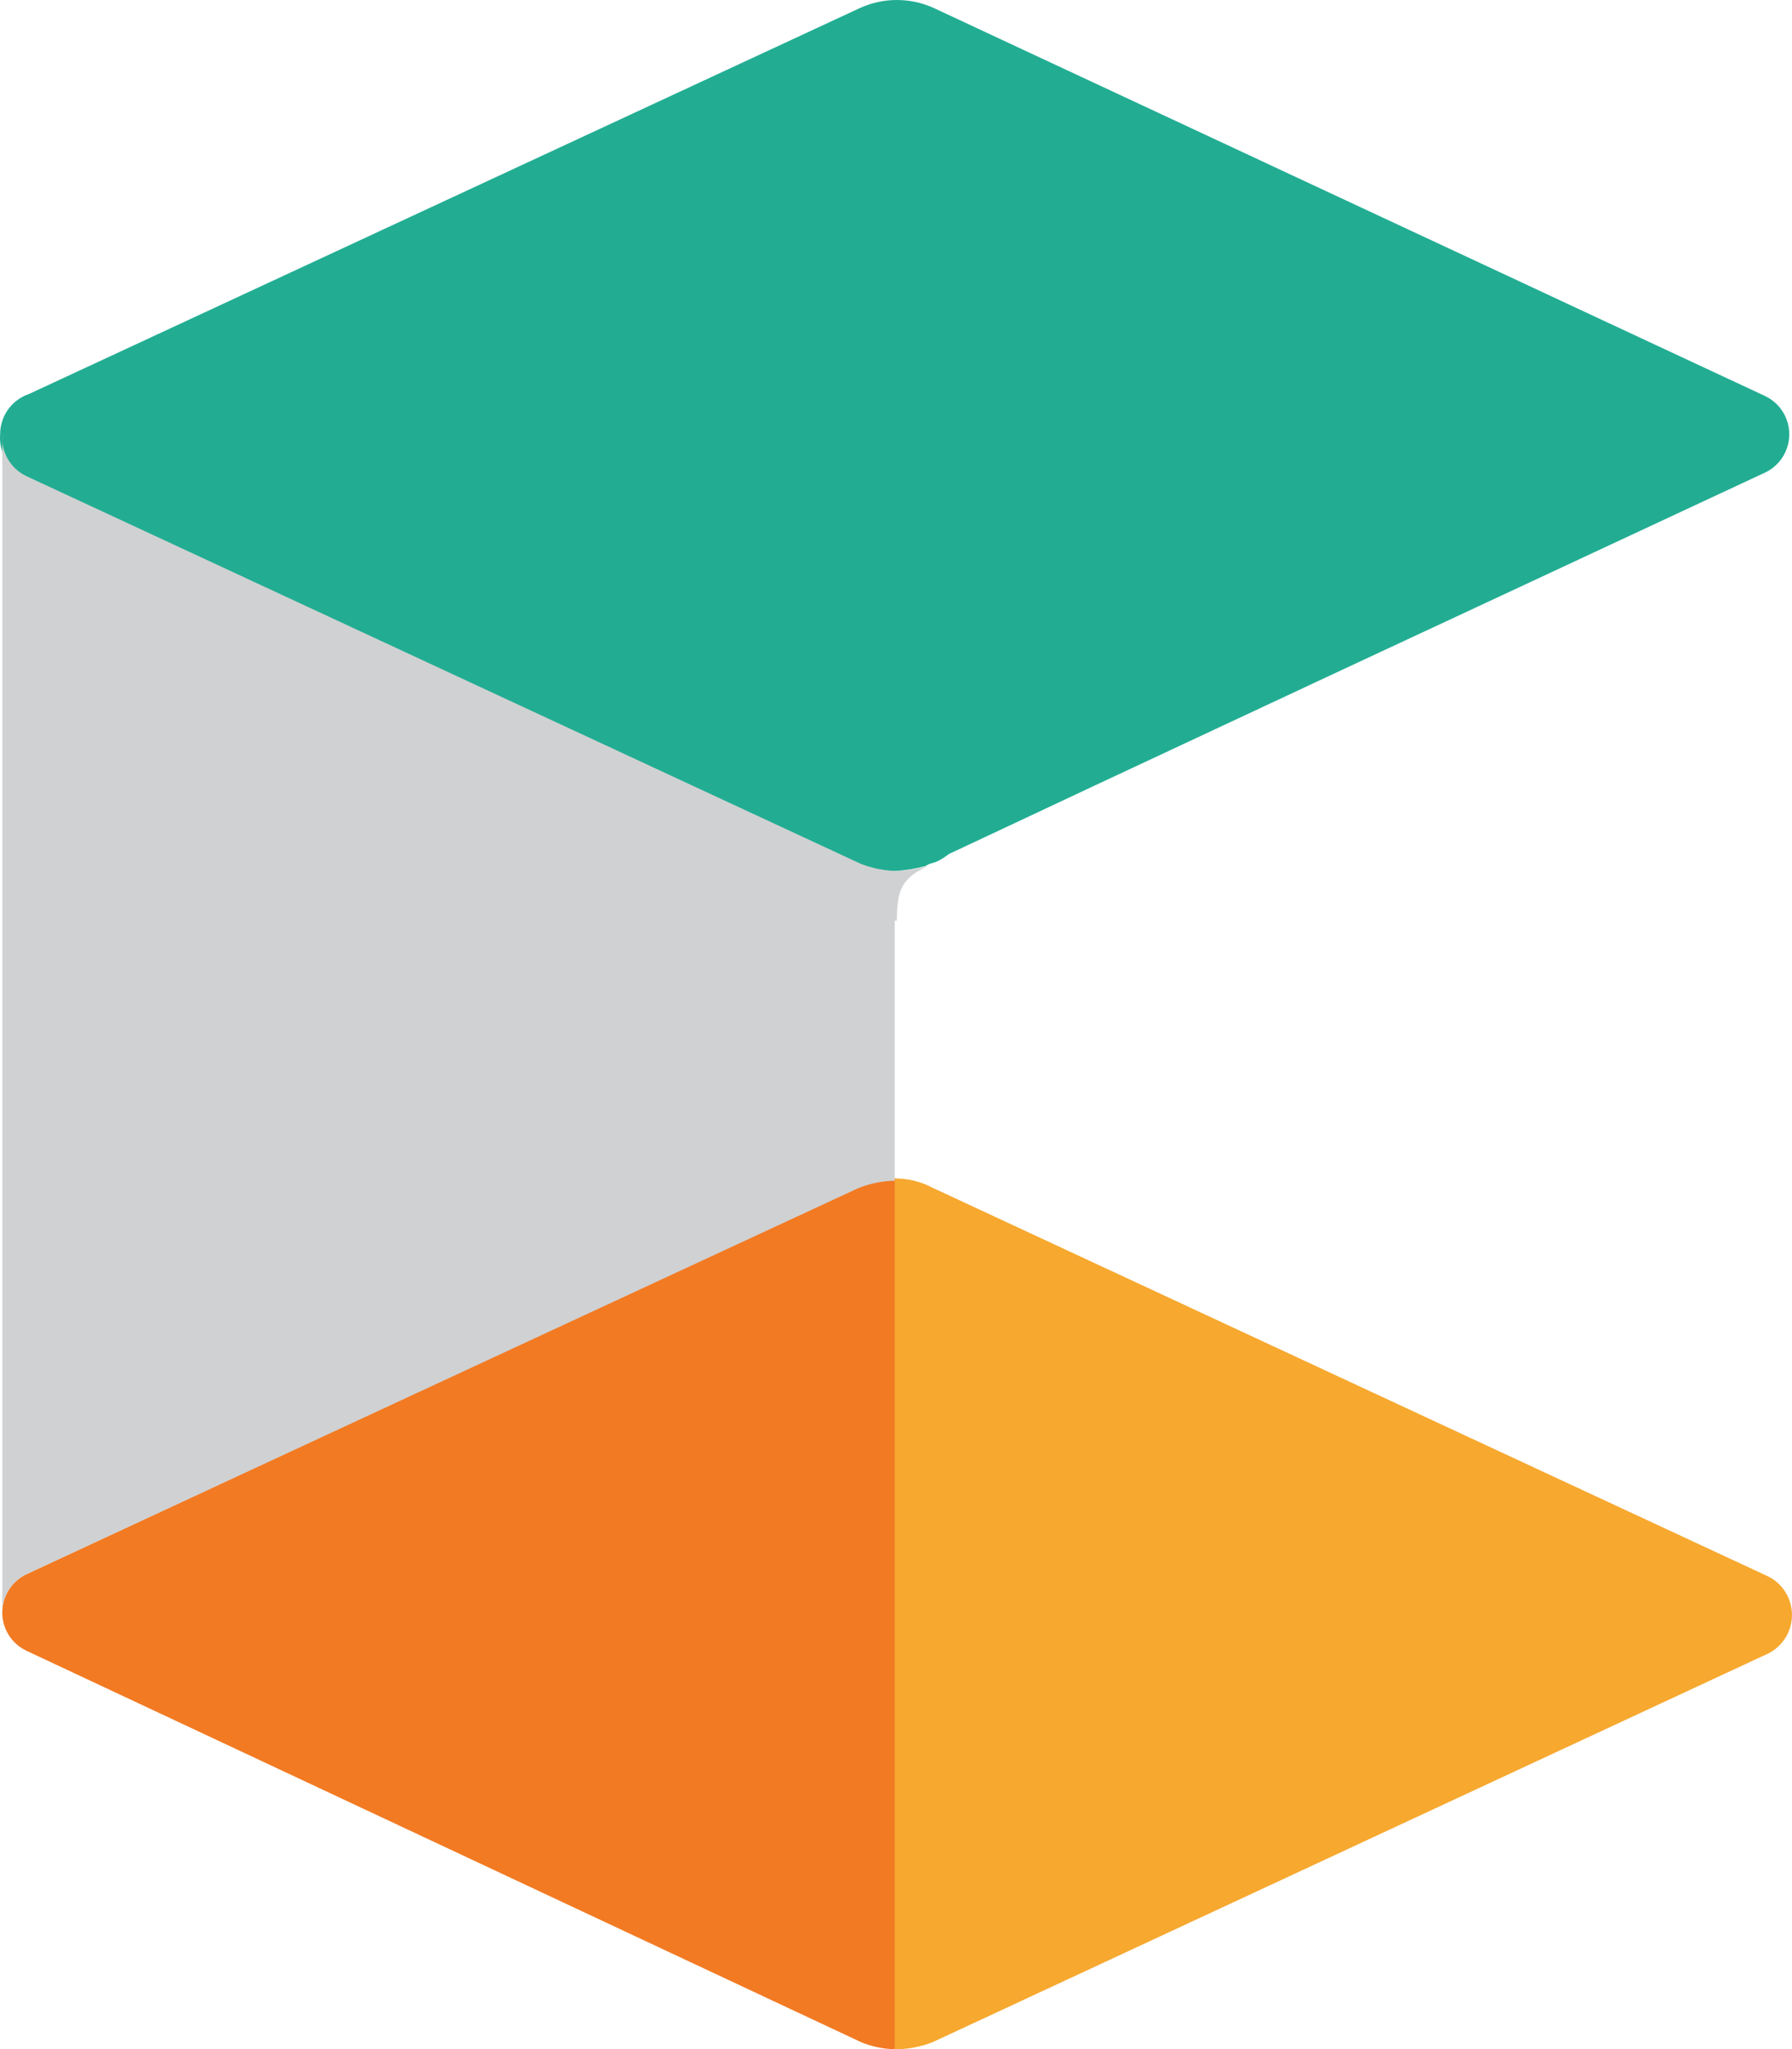
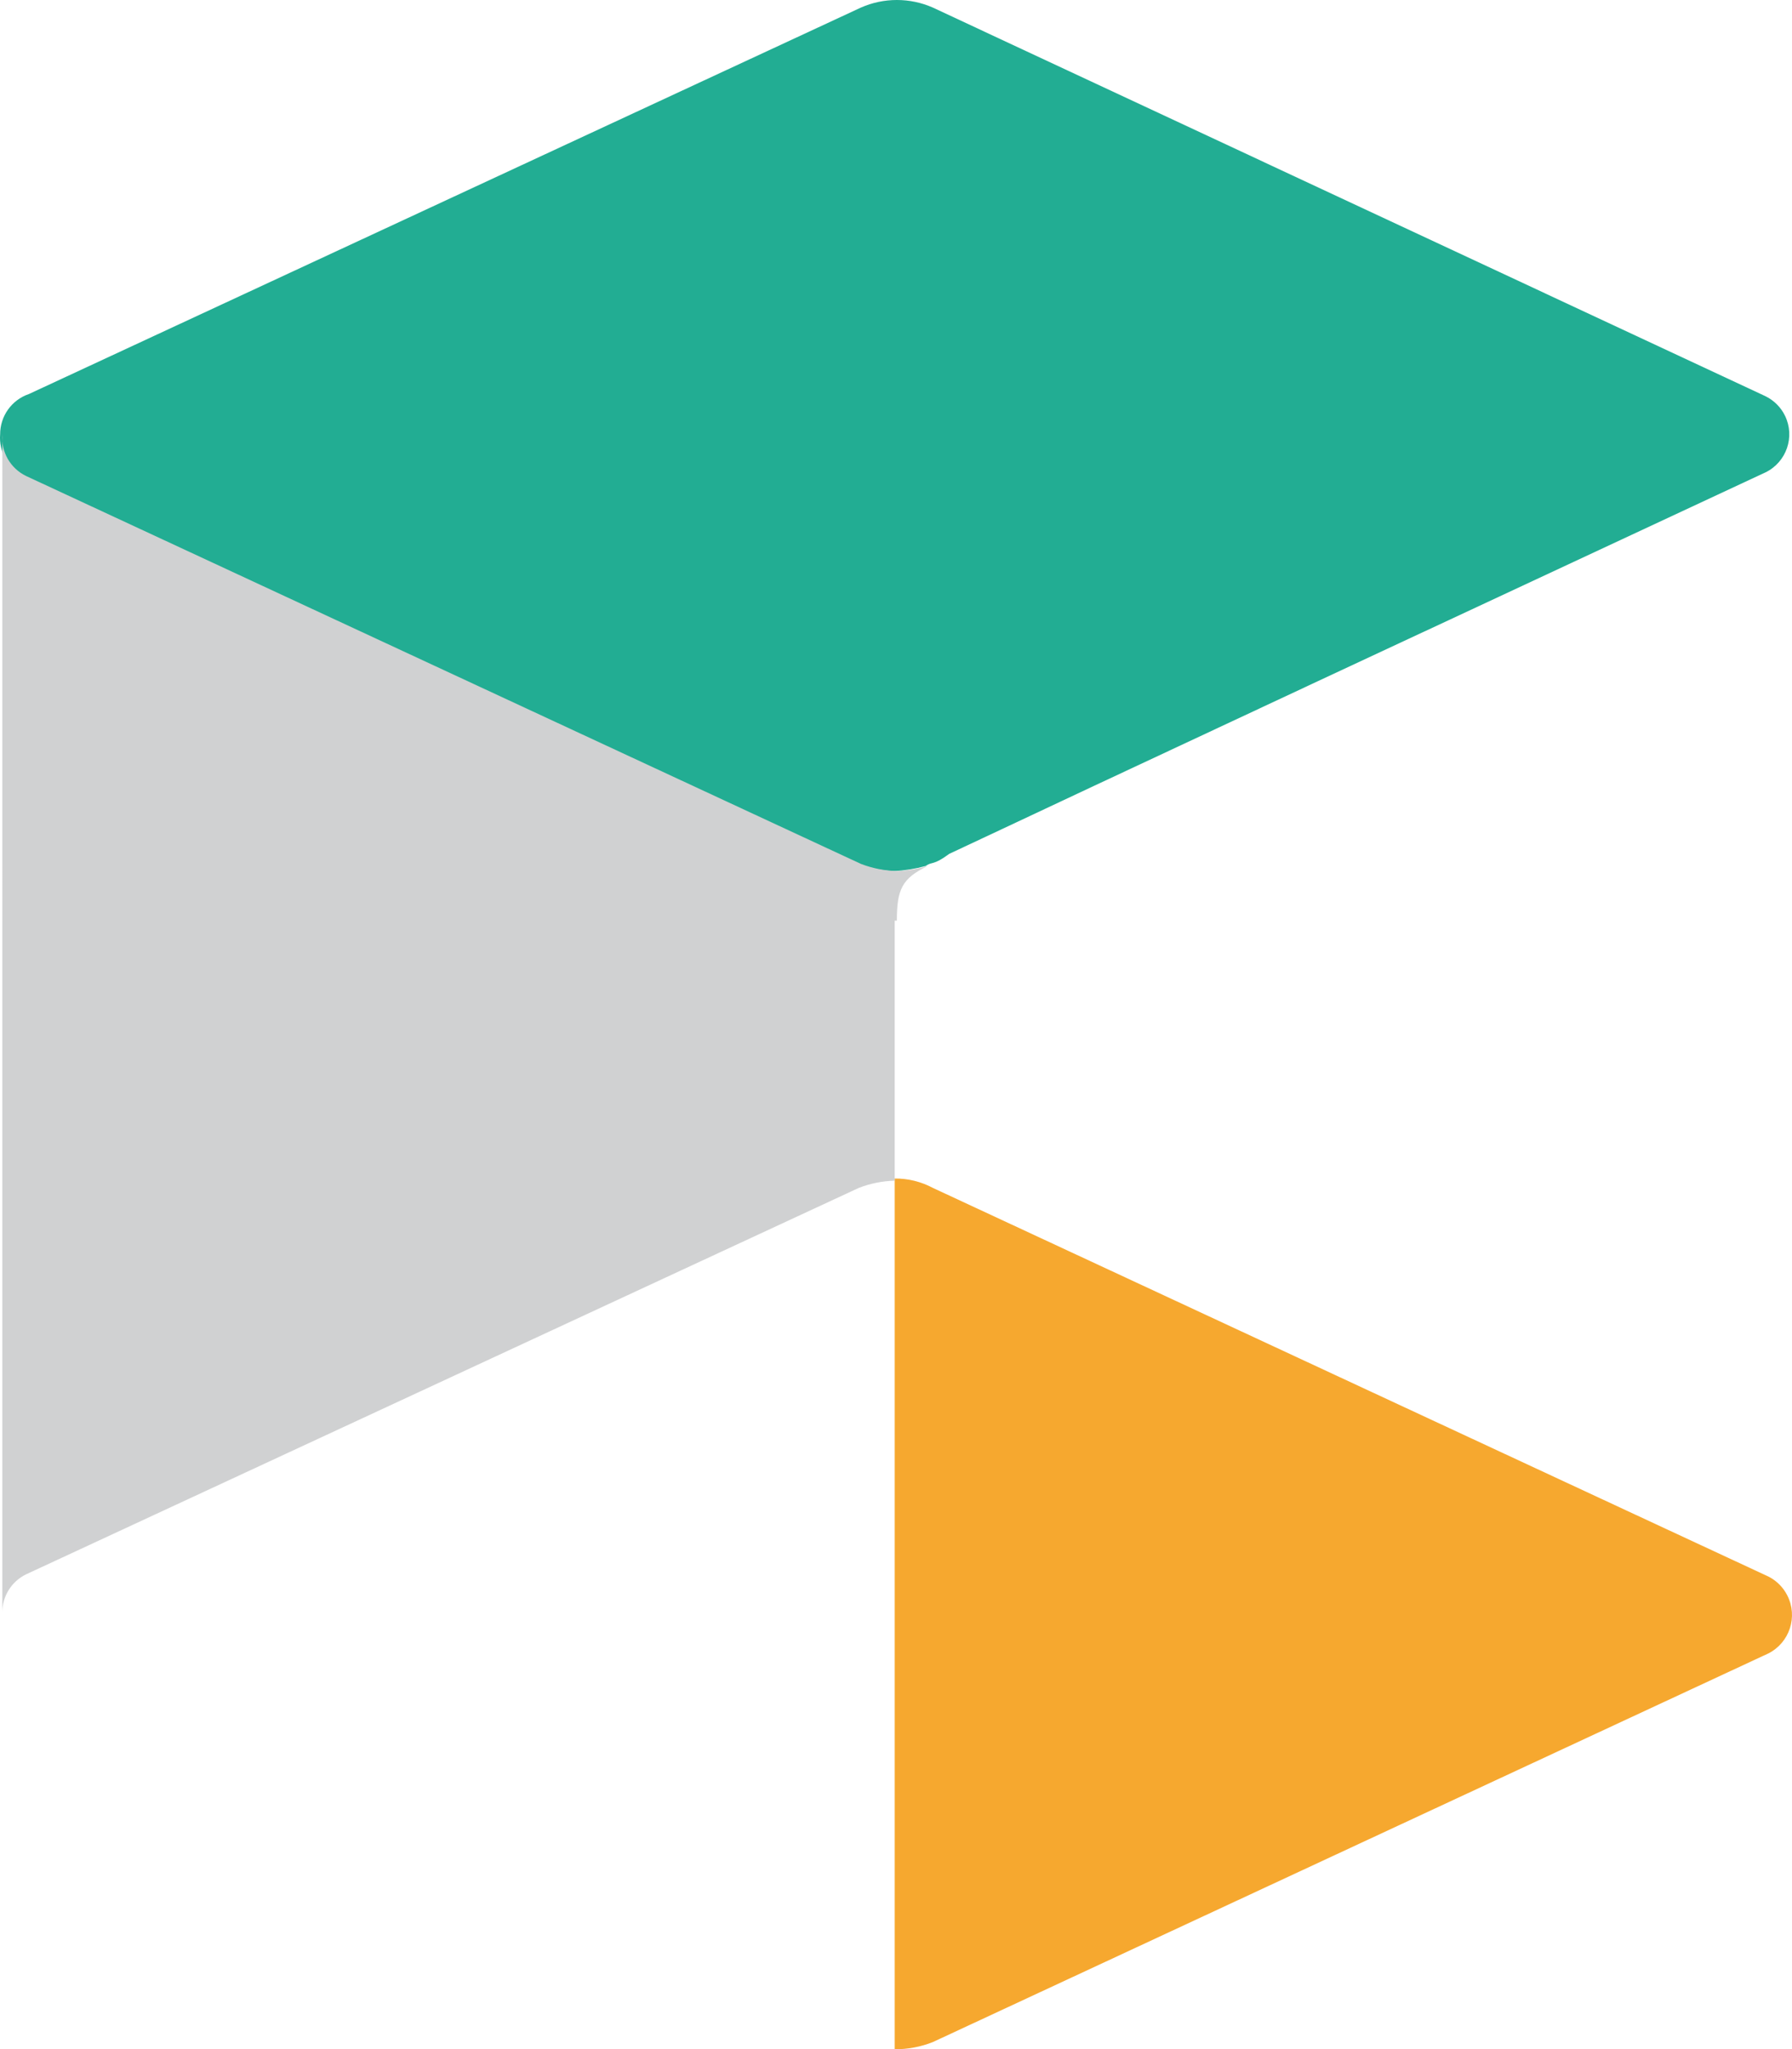
<svg xmlns="http://www.w3.org/2000/svg" id="Layer_1" viewBox="0 0 369.89 423.06">
  <defs>
    <style>.cls-1{fill:#f27a23;}.cls-2{fill:#d0d1d2;}.cls-3{fill:#22ad93;}.cls-4{fill:#f6a82f;}</style>
  </defs>
  <g id="Logo_5">
    <g id="commercetools">
      <g id="Layer-1">
-         <path id="Path_69" class="cls-1" d="M5.37,325.03c-4.34,2.12-6.14,7.36-4.02,11.7,.85,1.75,2.27,3.16,4.02,4.02l172.34,80.83c2.35,.98,4.87,1.48,7.41,1.48V243.31c-2.54,0-5.06,.51-7.41,1.48L5.37,325.03Z" />
        <path id="Path_70" class="cls-4" d="M184.68,243.31v179.75c2.69,.01,5.36-.49,7.86-1.48l172.48-80.24c4.38-2.23,6.13-7.58,3.9-11.97-.85-1.68-2.22-3.05-3.9-3.9l-172.48-80.24c-2.42-1.29-5.12-1.95-7.86-1.93" />
        <path id="Path_71" class="cls-3" d="M.03,89.66c-.3,3.6,1.64,7.02,4.89,8.6l172.34,80.09c2.37,.92,4.88,1.42,7.41,1.48,2.16-.13,4.29-.48,6.38-1.04,1.48-1.04,1.48,0,4.89-2.52,17.8-8.3,5.93-2.97,168.48-78.75,4.34-2.12,6.14-7.36,4.02-11.7-.85-1.75-2.27-3.16-4.02-4.02L192.54,1.56c-4.72-2.08-10.11-2.08-14.83,0L5.96,81.35C2.41,82.56,.02,85.9,.03,89.66" />
        <path id="Path_72" class="cls-2" d="M184.68,190.06v53.69c-2.54,.06-5.05,.57-7.42,1.49L5.37,325.02c-3,1.47-4.9,4.52-4.89,7.86V89.66c-.3,3.6,1.64,7.02,4.89,8.6l172.34,80.09c2.37,.91,4.88,1.41,7.41,1.48,2.16-.11,4.3-.46,6.38-1.04h0c-5.34,2.52-6.38,4.89-6.38,11.27" />
      </g>
    </g>
  </g>
</svg>